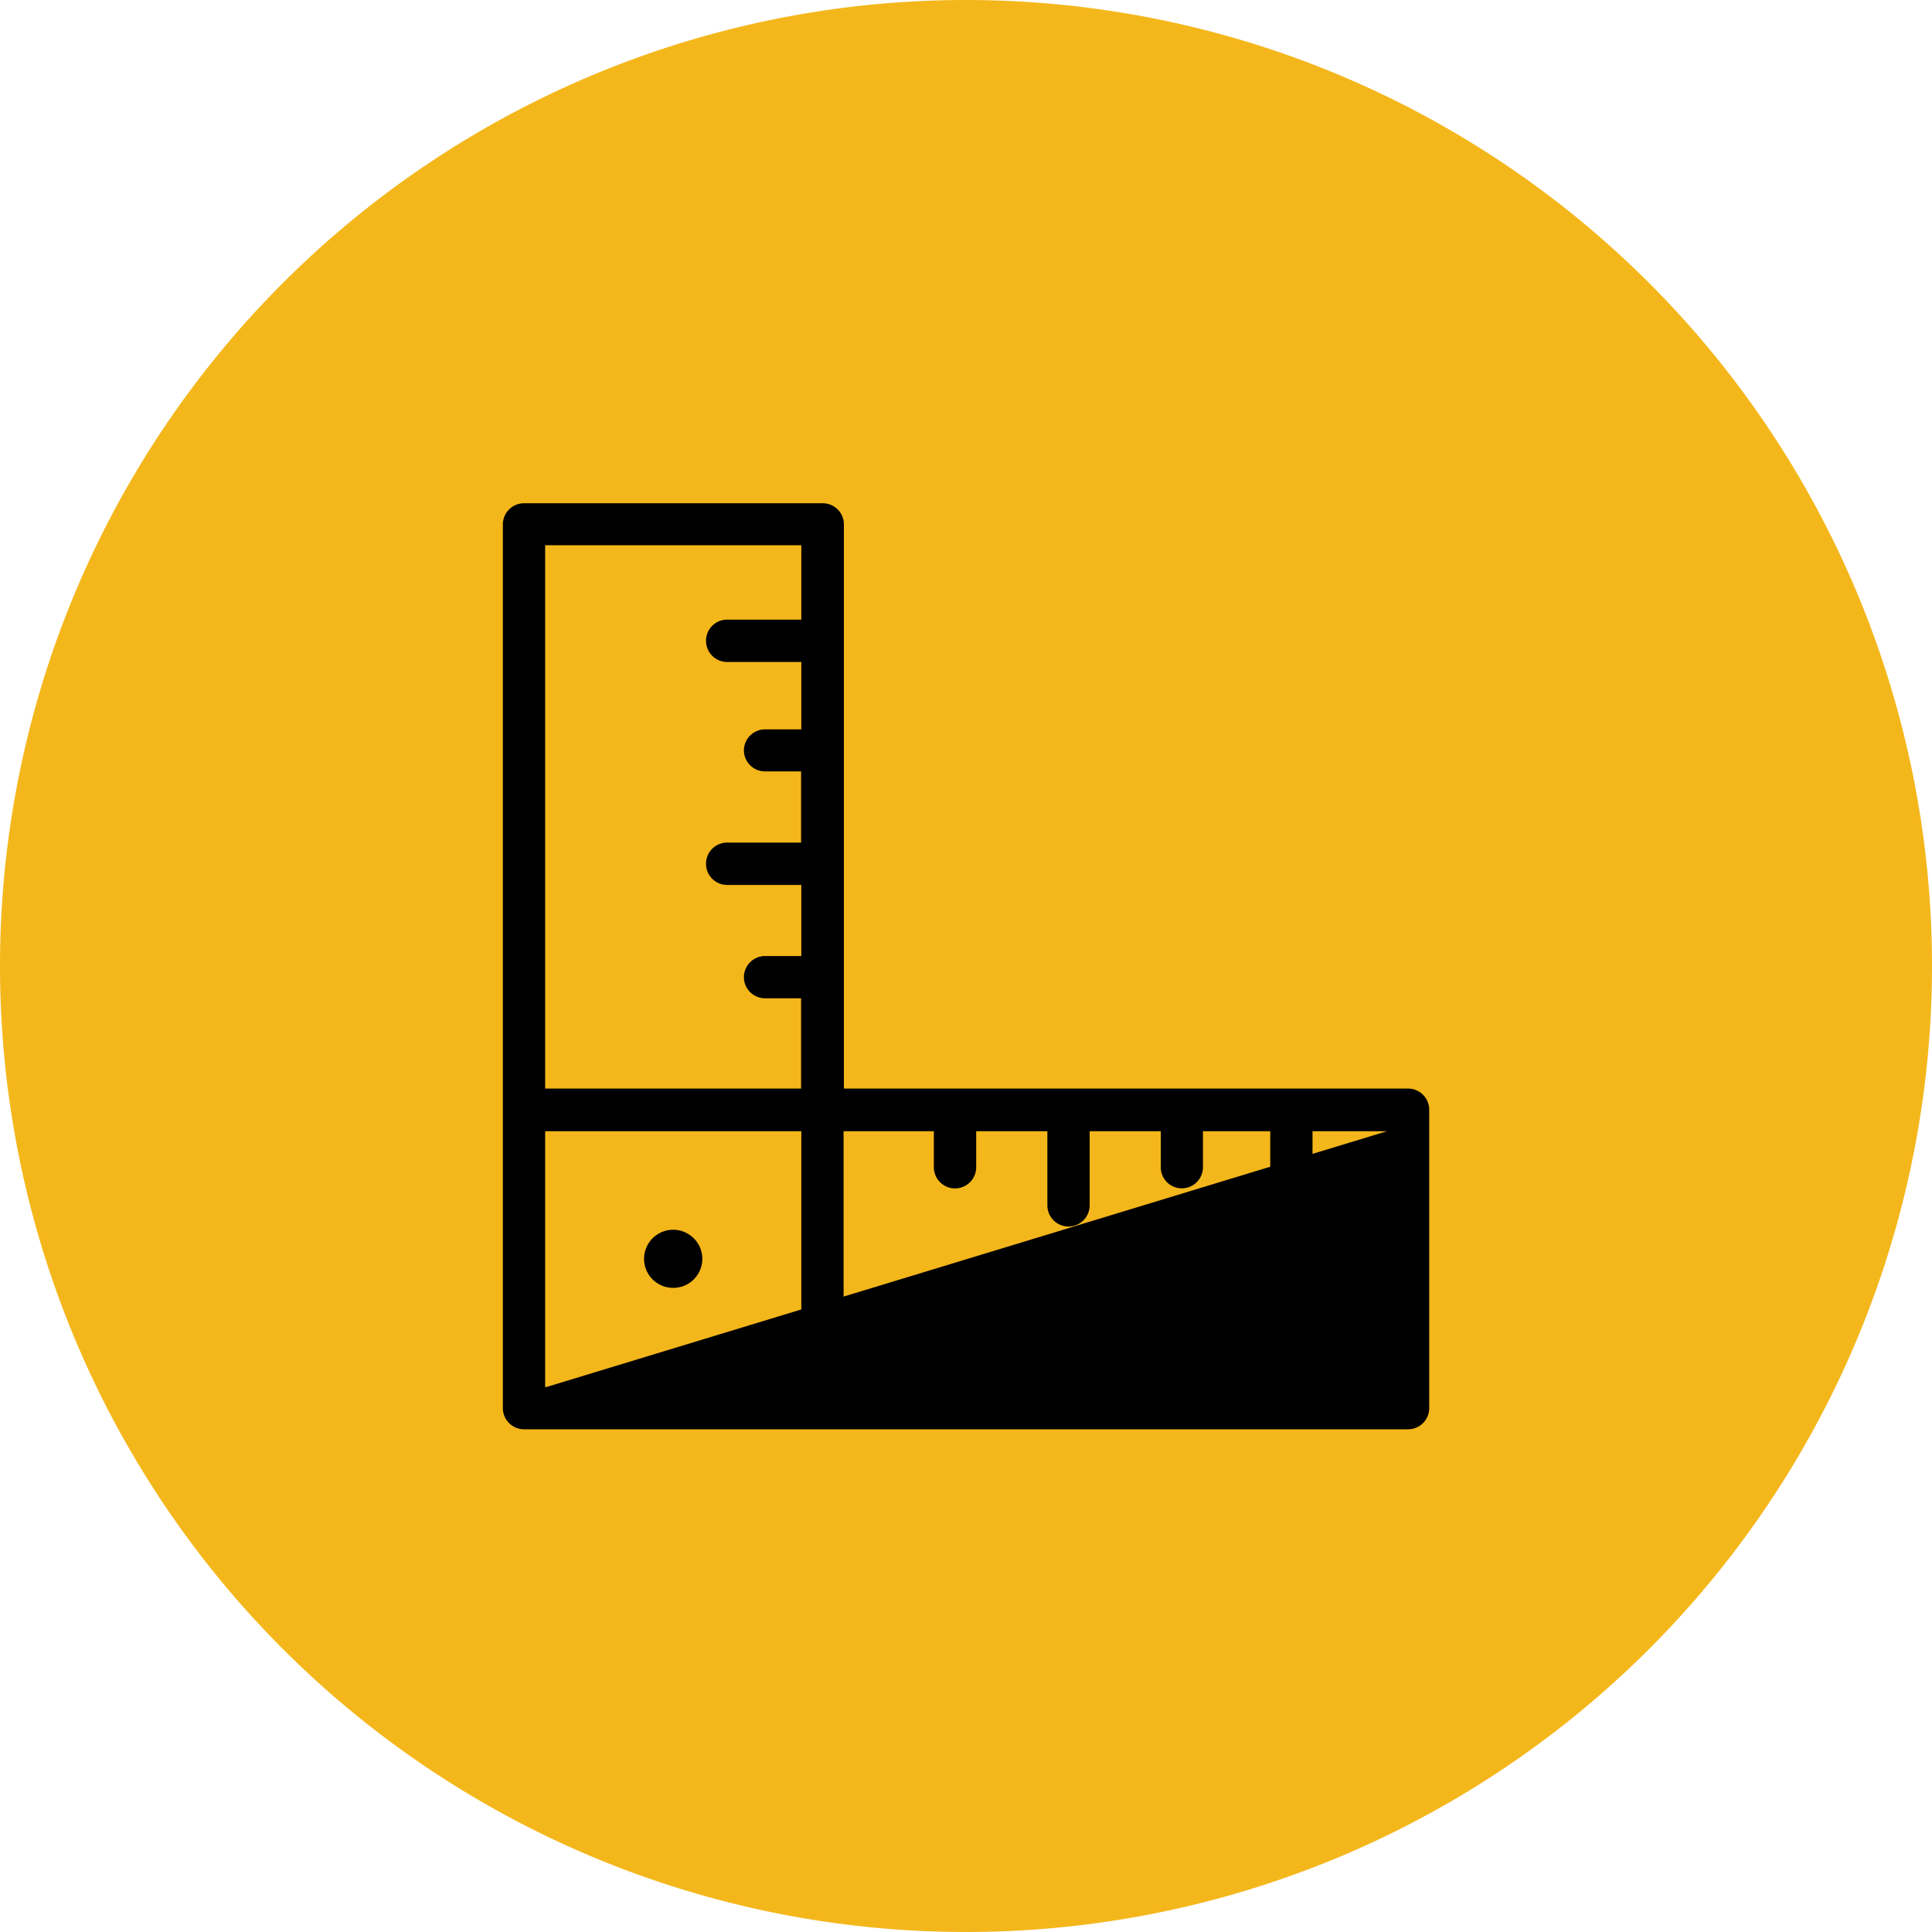
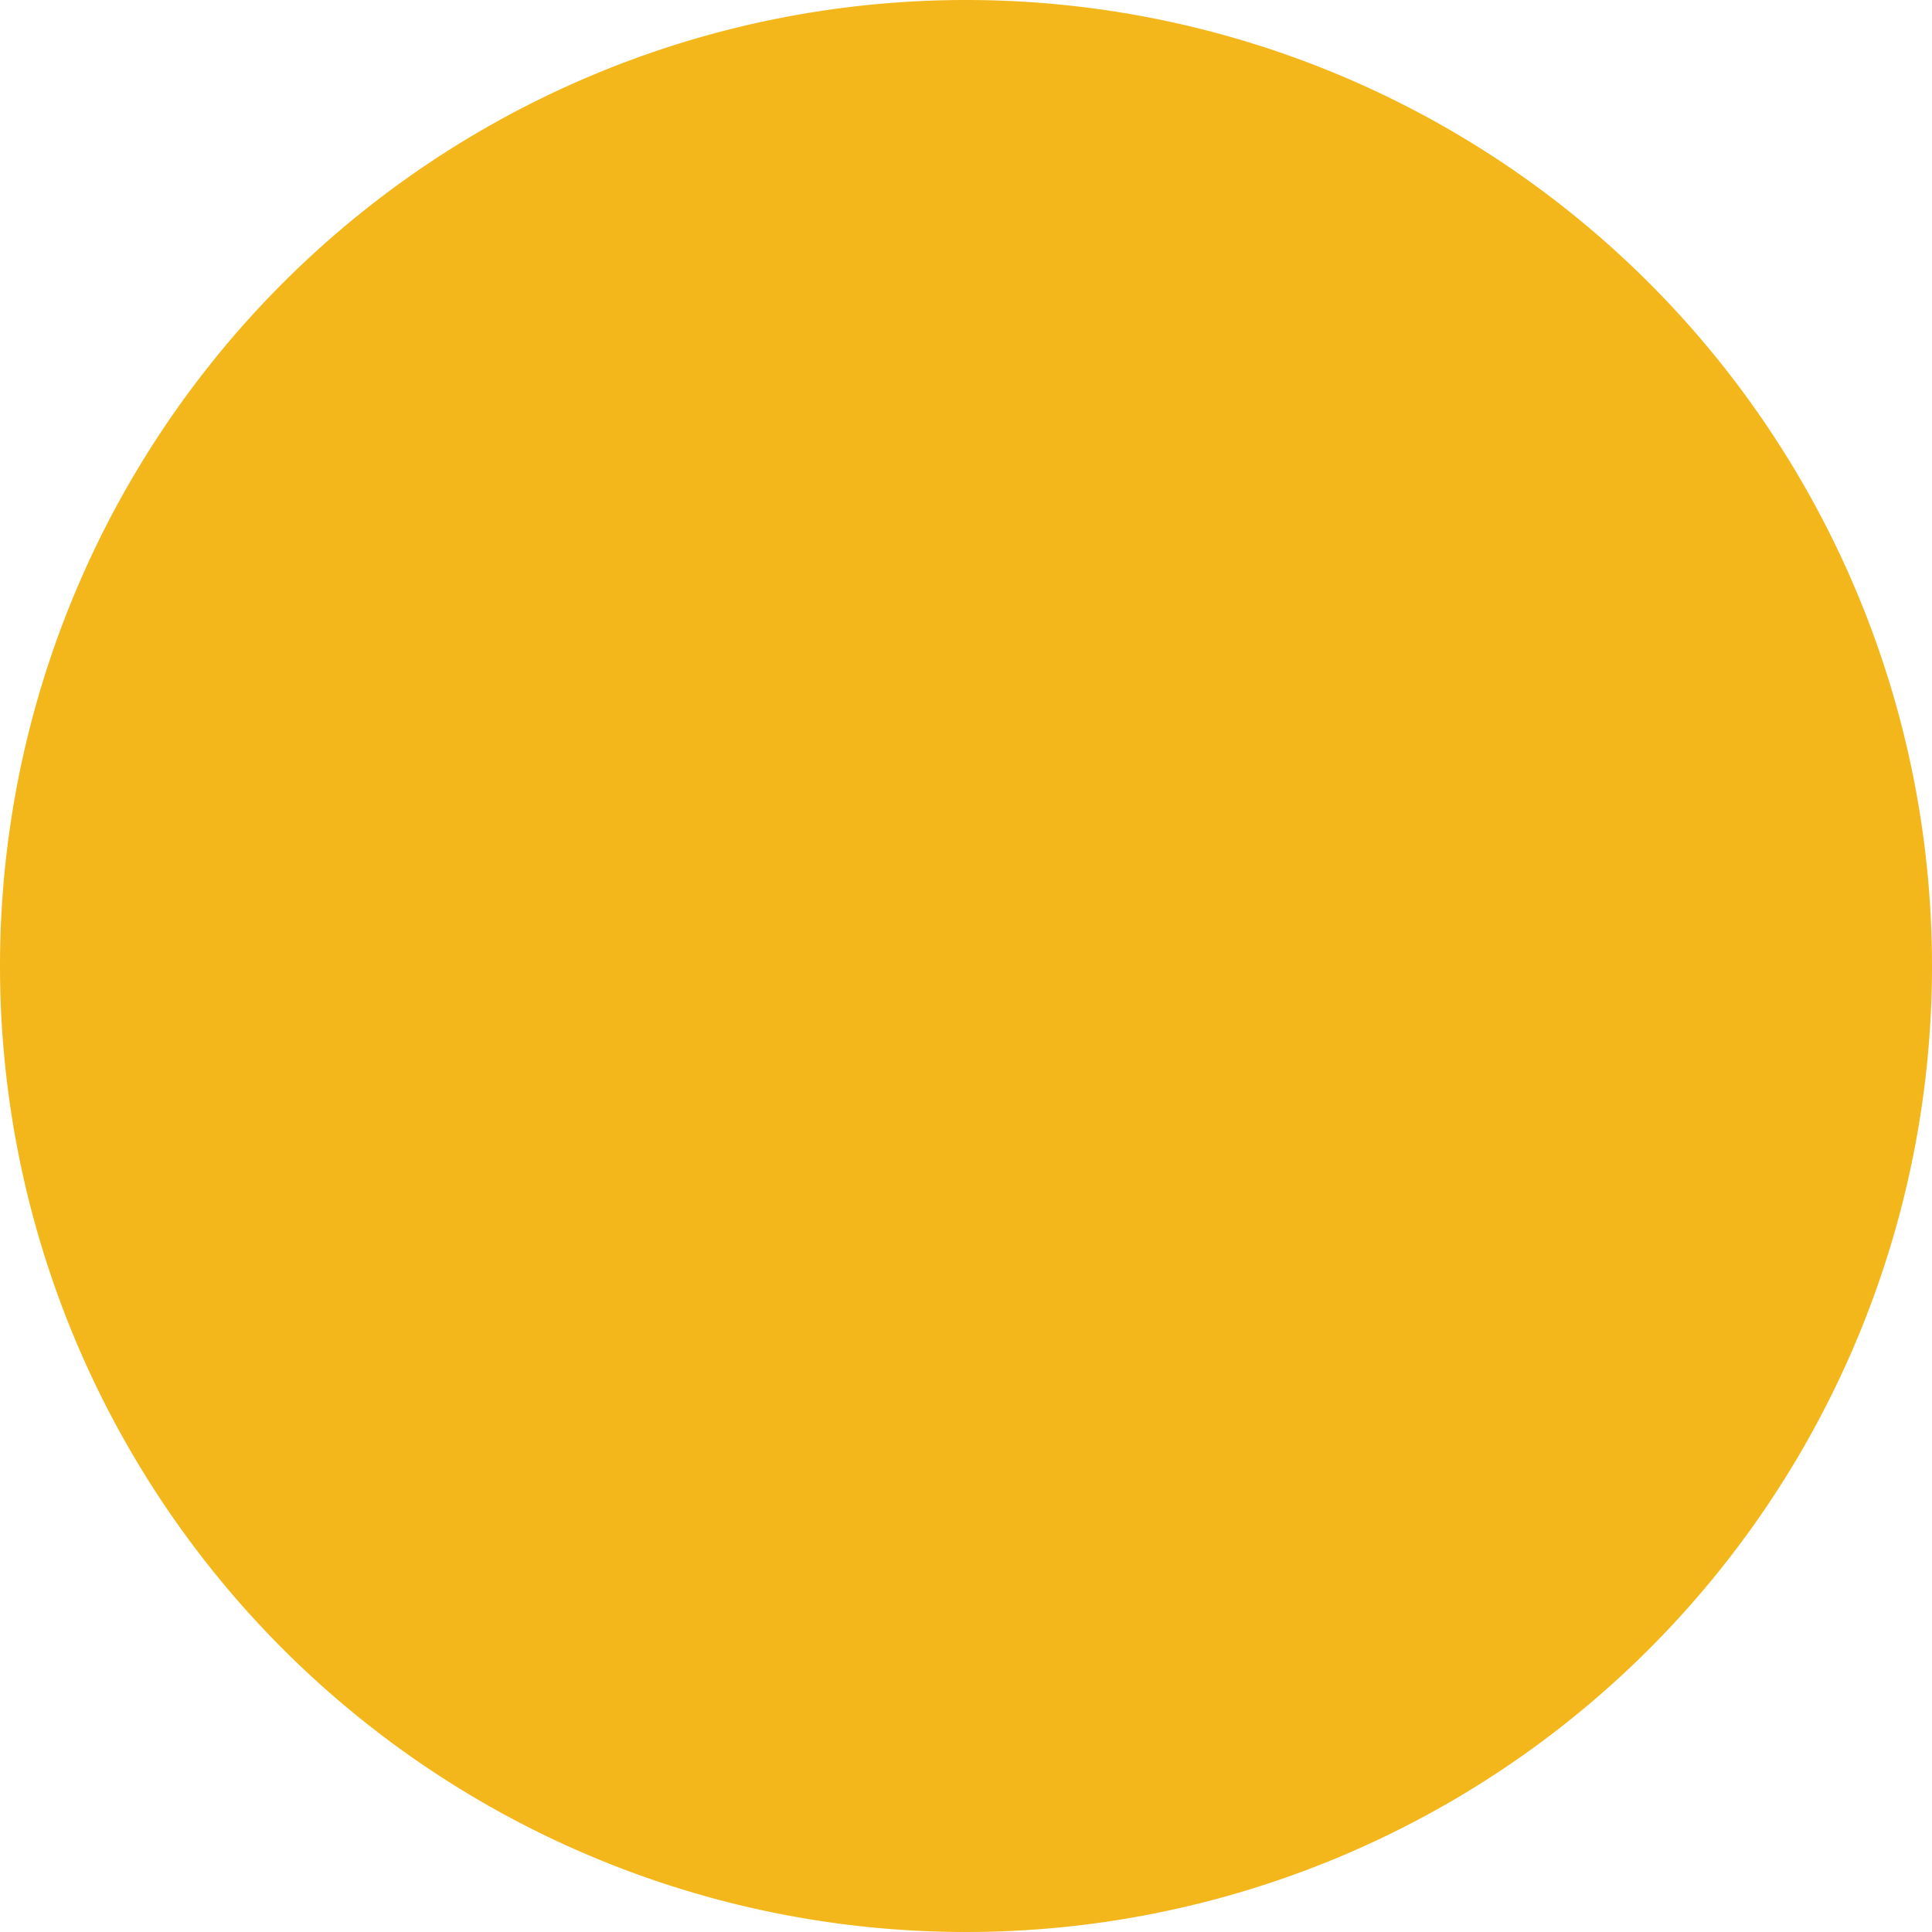
<svg xmlns="http://www.w3.org/2000/svg" height="25" width="25">
  <defs>
    <clipPath id="a">
      <path data-sanitized-data-name="Path 139" data-name="Path 139" d="M0 25h25V0H0Z" fill="#f4b71b" />
    </clipPath>
    <clipPath id="b">
-       <path data-sanitized-data-name="Path 846" data-name="Path 846" d="M0 11.989h11.987V0H0Z" fill="none" />
-     </clipPath>
+       </clipPath>
  </defs>
  <g data-sanitized-data-name="Group 2317" data-name="Group 2317">
    <g data-sanitized-data-name="Group 1319" data-name="Group 1319">
      <g data-sanitized-data-name="Group 184" data-name="Group 184" clip-path="url(#a)">
        <g data-sanitized-data-name="Group 182" data-name="Group 182">
          <path data-sanitized-data-name="Path 137" data-name="Path 137" d="M12.5 25A12.5 12.5 0 0 0 25 12.5 12.5 12.5 0 0 0 12.5 0 12.5 12.5 0 0 0 0 12.5 12.5 12.5 0 0 0 12.5 25" fill="#f4b71b" />
        </g>
        <g data-sanitized-data-name="Group 1331" data-name="Group 1331">
          <g transform="translate(6.507 6.507)" data-sanitized-data-name="Group 1330" data-name="Group 1330" clip-path="url(#b)">
            <g data-sanitized-data-name="Group 1328" data-name="Group 1328">
              <path data-sanitized-data-name="Path 844" data-name="Path 844" d="M11.713 7.579h-7.3v-7.3a.274.274 0 0 0-.274-.274H.274A.274.274 0 0 0 0 .279v11.435a.274.274 0 0 0 .274.274h11.439a.274.274 0 0 0 .274-.274V7.853a.274.274 0 0 0-.274-.274M3.862.548v.963h-.959a.273.273 0 0 0-.274.274.273.273 0 0 0 .274.274h.959v.872h-.469a.274.274 0 0 0-.274.274.274.274 0 0 0 .274.27h.466v.921h-.956a.273.273 0 0 0-.274.274.273.273 0 0 0 .274.274h.959v.92h-.469a.274.274 0 0 0-.274.274.274.274 0 0 0 .274.273h.466v1.168H.547V.548ZM.547 8.131h3.315v3.31H.547Zm0 3.315H11.44 4.409V8.131h1.168v.466a.274.274 0 0 0 .274.274.274.274 0 0 0 .274-.274v-.466h.921v.959a.273.273 0 0 0 .274.274.274.274 0 0 0 .273-.279v-.954h.92v.466a.273.273 0 1 0 .546 0v-.466h.871v.959a.274.274 0 0 0 .547 0v-.959h.963Z" />
            </g>
            <g data-sanitized-data-name="Group 1329" data-name="Group 1329">
              <path data-sanitized-data-name="Path 845" data-name="Path 845" d="M2.204 9.406a.377.377 0 0 0-.377.377.376.376 0 0 0 .377.375.376.376 0 0 0 .377-.375.377.377 0 0 0-.377-.377" />
            </g>
          </g>
        </g>
      </g>
    </g>
  </g>
</svg>